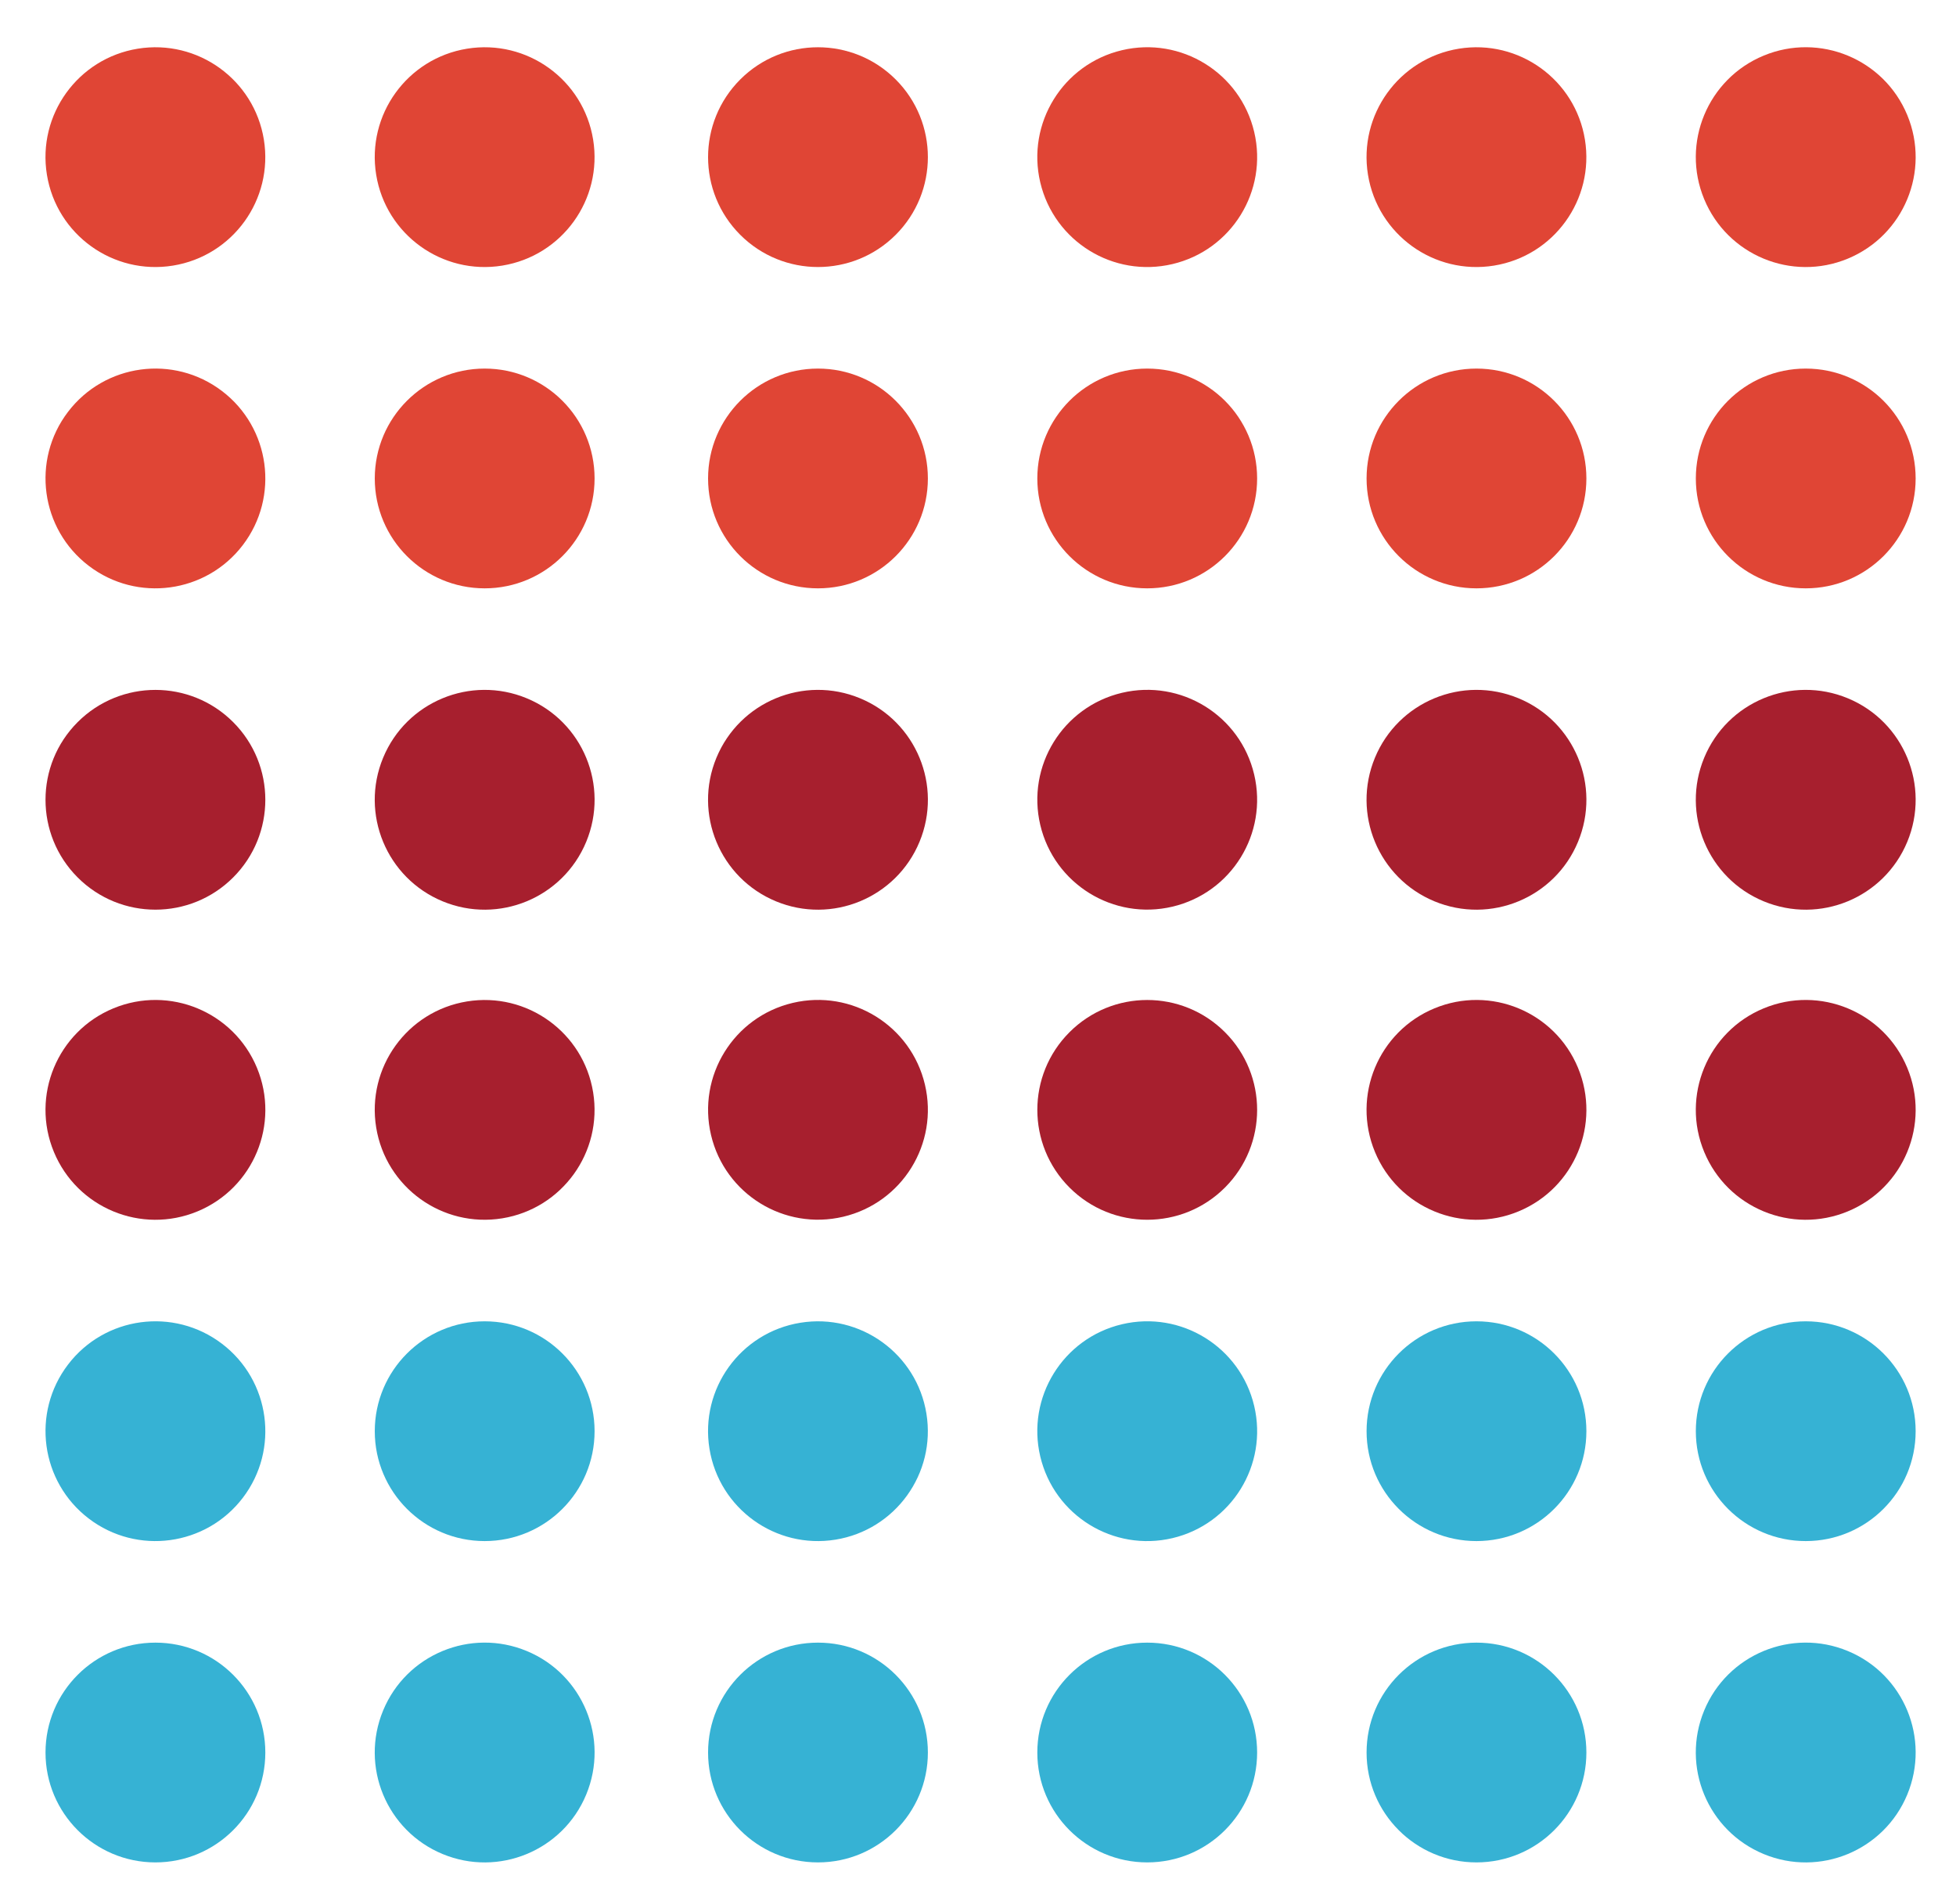
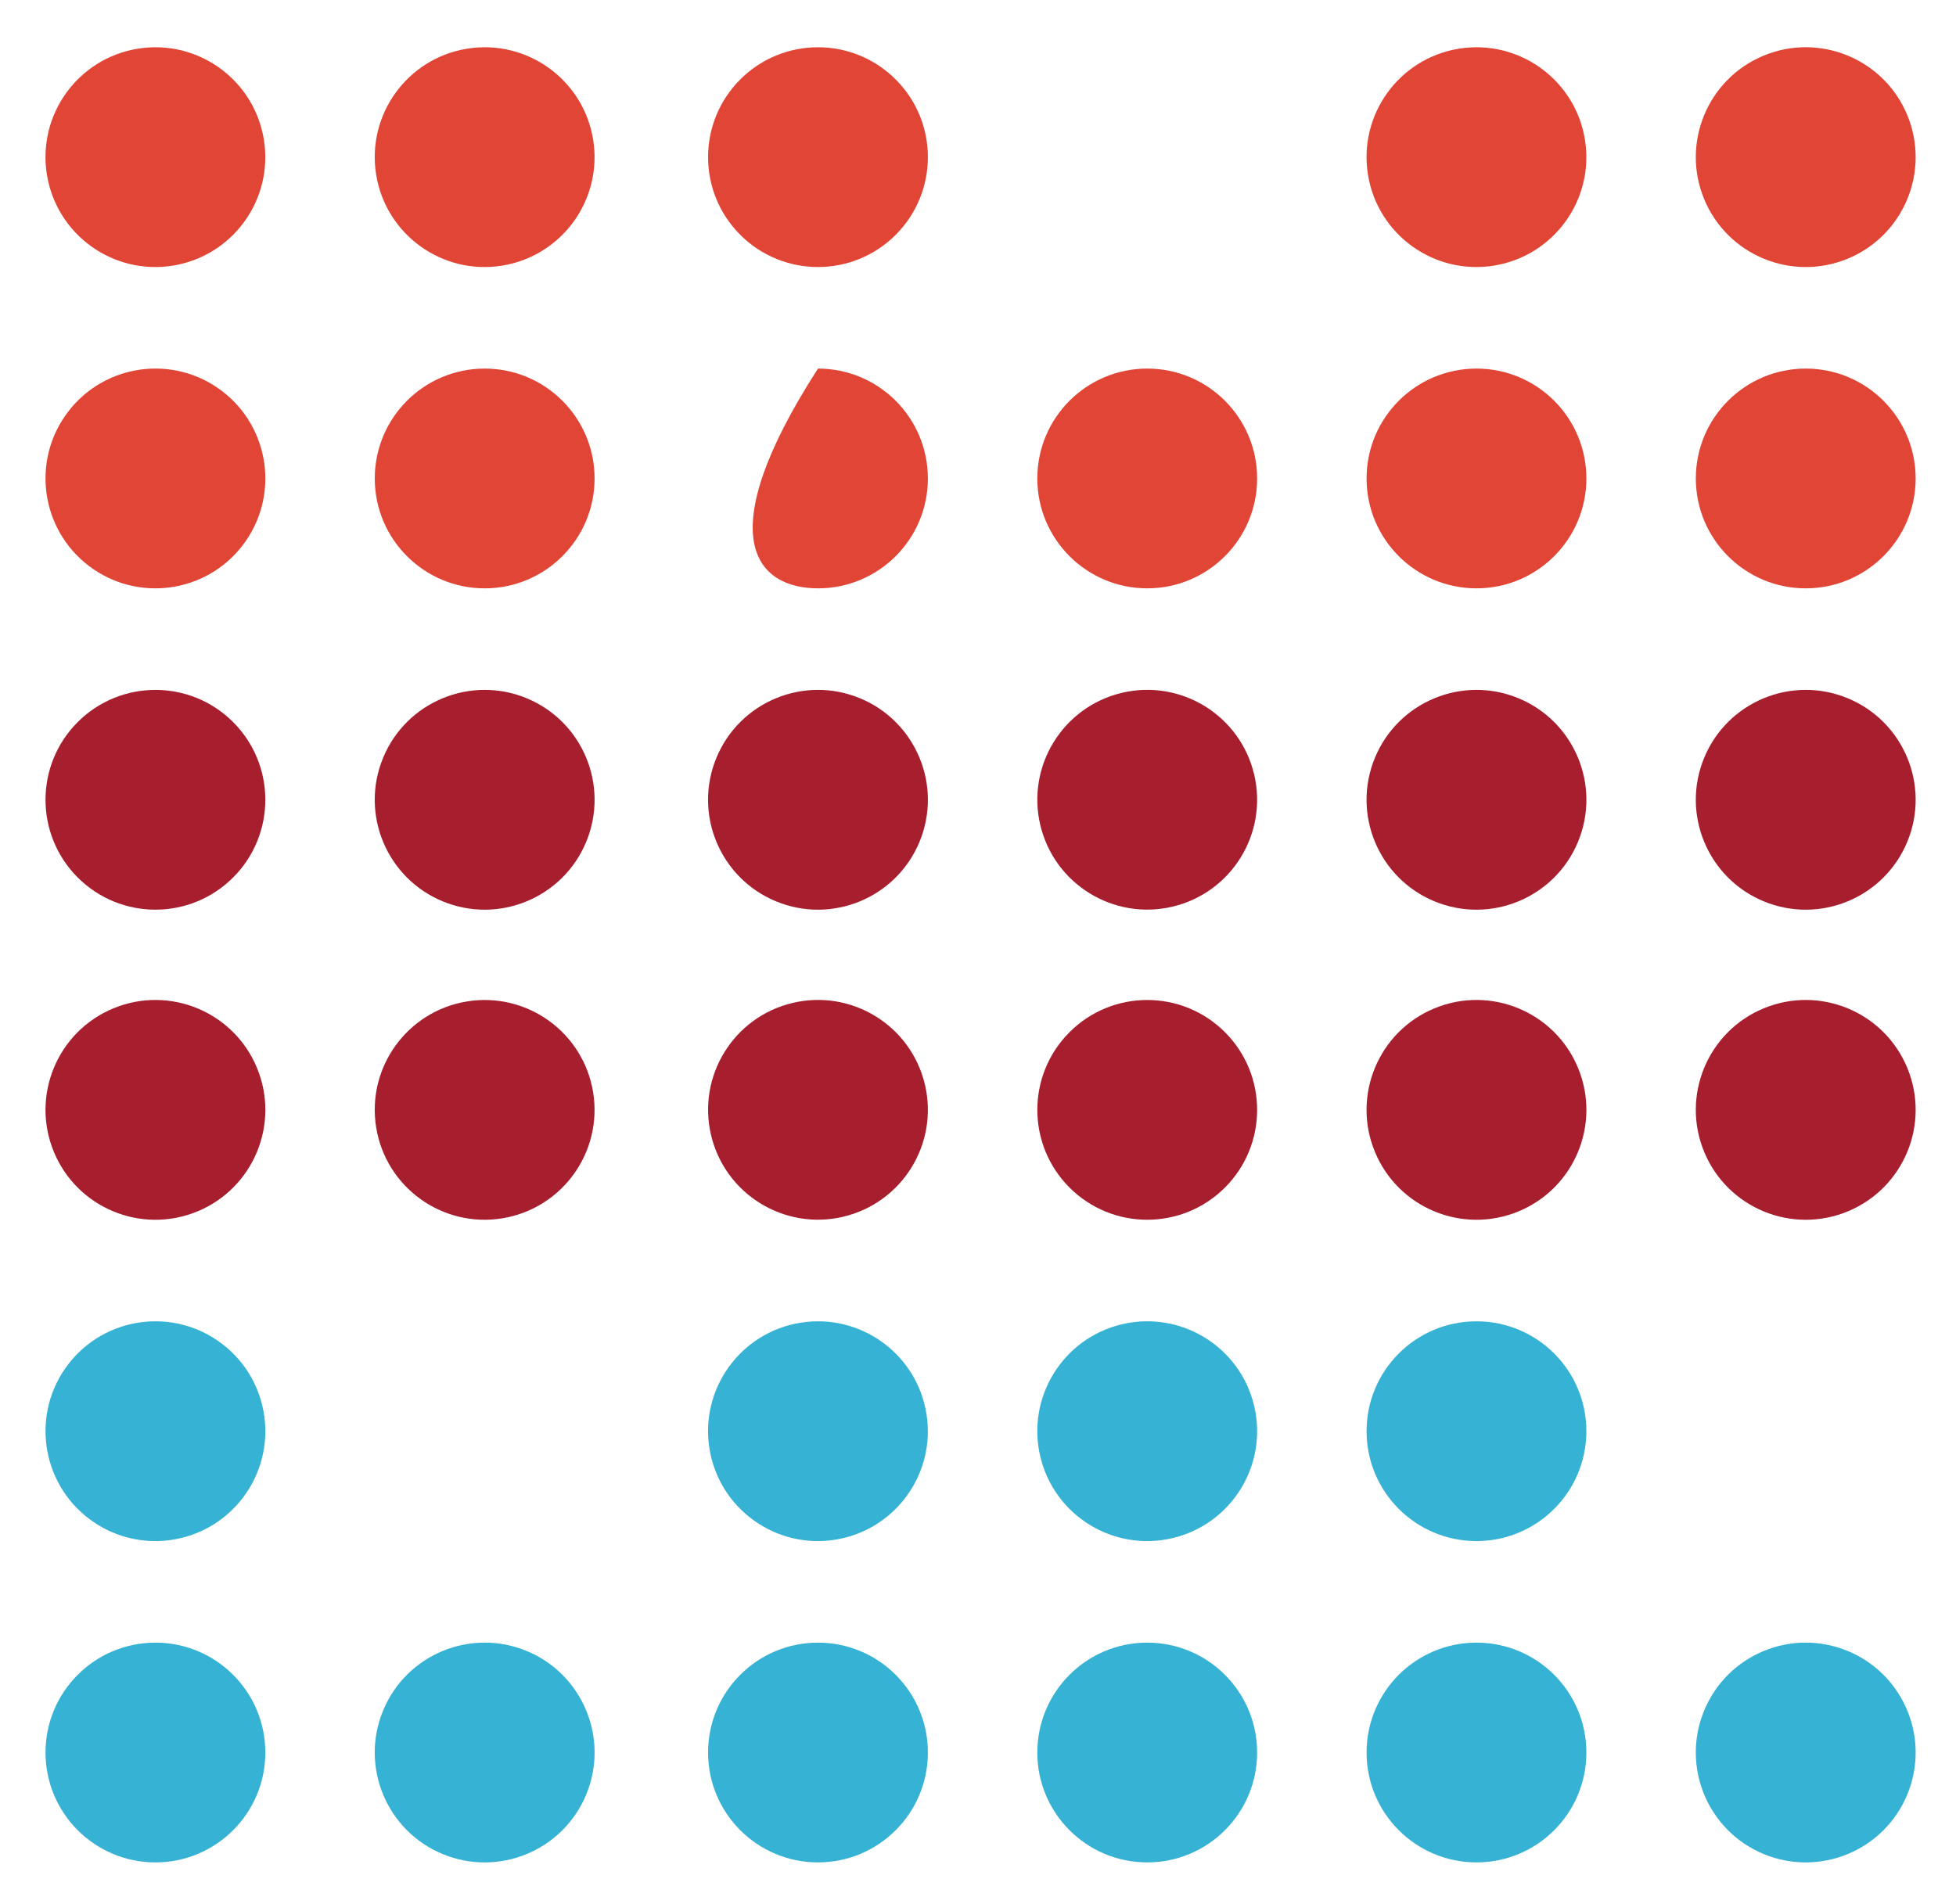
<svg xmlns="http://www.w3.org/2000/svg" width="229" height="223" viewBox="0 0 229 223" fill="none">
  <path d="M68.631 210.14C71.35 203.575 68.233 196.048 61.667 193.329C55.102 190.609 47.575 193.727 44.856 200.292C42.136 206.857 45.254 214.384 51.819 217.104C58.385 219.823 65.911 216.705 68.631 210.14Z" fill="#36B2D4" />
-   <path d="M56.744 180.457C63.85 180.457 69.611 174.696 69.611 167.59C69.611 160.483 63.85 154.723 56.744 154.723C49.638 154.723 43.877 160.483 43.877 167.59C43.877 174.696 49.638 180.457 56.744 180.457Z" fill="#36B2D4" />
  <path d="M58.8 142.664C65.814 141.527 70.578 134.92 69.441 127.906C68.304 120.892 61.696 116.128 54.682 117.265C47.668 118.402 42.904 125.01 44.041 132.023C45.178 139.037 51.786 143.801 58.8 142.664Z" fill="#A71F2E" />
  <path d="M18.196 218.083C25.302 218.083 31.063 212.322 31.063 205.216C31.063 198.109 25.302 192.349 18.196 192.349C11.09 192.349 5.329 198.109 5.329 205.216C5.329 212.322 11.09 218.083 18.196 218.083Z" fill="#36B2D4" />
  <path d="M28.434 175.383C32.738 169.729 31.644 161.656 25.99 157.352C20.335 153.047 12.262 154.141 7.958 159.796C3.653 165.45 4.748 173.523 10.402 177.828C16.056 182.132 24.129 181.038 28.434 175.383Z" fill="#36B2D4" />
  <path d="M23.12 141.851C29.686 139.132 32.803 131.605 30.084 125.04C27.364 118.474 19.838 115.357 13.272 118.076C6.707 120.795 3.589 128.322 6.309 134.888C9.028 141.453 16.555 144.571 23.12 141.851Z" fill="#A71F2E" />
  <path d="M68.631 98.577C71.35 92.012 68.233 84.485 61.667 81.766C55.102 79.046 47.575 82.164 44.856 88.729C42.136 95.294 45.254 102.821 51.819 105.541C58.385 108.26 65.911 105.142 68.631 98.577Z" fill="#A71F2E" />
  <path d="M56.744 68.894C63.85 68.894 69.611 63.133 69.611 56.027C69.611 48.92 63.85 43.16 56.744 43.16C49.638 43.16 43.877 48.92 43.877 56.027C43.877 63.133 49.638 68.894 56.744 68.894Z" fill="#E04535" />
  <path d="M58.8 31.102C65.814 29.965 70.578 23.357 69.441 16.343C68.304 9.329 61.696 4.565 54.682 5.702C47.668 6.839 42.904 13.447 44.041 20.46C45.178 27.474 51.786 32.239 58.8 31.102Z" fill="#E04535" />
  <path d="M27.294 102.751C32.319 97.726 32.319 89.579 27.294 84.555C22.269 79.53 14.122 79.53 9.097 84.555C4.072 89.579 4.072 97.726 9.097 102.751C14.122 107.776 22.269 107.776 27.294 102.751Z" fill="#A71F2E" />
  <path d="M28.434 63.821C32.738 58.166 31.644 50.093 25.99 45.789C20.335 41.484 12.262 42.578 7.958 48.233C3.653 53.887 4.748 61.96 10.402 66.265C16.056 70.569 24.129 69.475 28.434 63.821Z" fill="#E04535" />
  <path d="M20.251 31.102C27.265 29.965 32.029 23.357 30.892 16.343C29.755 9.329 23.147 4.565 16.133 5.702C9.119 6.839 4.355 13.447 5.492 20.46C6.629 27.474 13.237 32.239 20.251 31.102Z" fill="#E04535" />
  <path d="M223.295 210.14C226.014 203.575 222.897 196.048 216.331 193.329C209.766 190.609 202.239 193.727 199.52 200.292C196.8 206.857 199.918 214.384 206.483 217.104C213.049 219.823 220.575 216.705 223.295 210.14Z" fill="#36B2D4" />
-   <path d="M211.408 180.457C218.514 180.457 224.275 174.696 224.275 167.59C224.275 160.483 218.514 154.723 211.408 154.723C204.302 154.723 198.541 160.483 198.541 167.59C198.541 174.696 204.302 180.457 211.408 180.457Z" fill="#36B2D4" />
  <path d="M216.331 141.851C222.897 139.132 226.014 131.605 223.295 125.04C220.575 118.474 213.049 115.357 206.483 118.076C199.918 120.795 196.8 128.322 199.52 134.888C202.239 141.453 209.766 144.571 216.331 141.851Z" fill="#A71F2E" />
  <path d="M172.86 218.083C179.966 218.083 185.727 212.322 185.727 205.216C185.727 198.109 179.966 192.349 172.86 192.349C165.754 192.349 159.993 198.109 159.993 205.216C159.993 212.322 165.754 218.083 172.86 218.083Z" fill="#36B2D4" />
  <path d="M172.86 180.457C179.966 180.457 185.727 174.696 185.727 167.59C185.727 160.483 179.966 154.723 172.86 154.723C165.754 154.723 159.993 160.483 159.993 167.59C159.993 174.696 165.754 180.457 172.86 180.457Z" fill="#36B2D4" />
  <path d="M177.783 141.851C184.349 139.132 187.466 131.605 184.747 125.04C182.028 118.474 174.501 115.357 167.935 118.076C161.37 120.795 158.252 128.322 160.972 134.888C163.691 141.453 171.218 144.571 177.783 141.851Z" fill="#A71F2E" />
  <path d="M134.312 218.083C141.419 218.083 147.179 212.322 147.179 205.216C147.179 198.109 141.419 192.349 134.312 192.349C127.206 192.349 121.445 198.109 121.445 205.216C121.445 212.322 127.206 218.083 134.312 218.083Z" fill="#36B2D4" />
  <path d="M137.268 180.112C144.185 178.479 148.468 171.549 146.835 164.633C145.202 157.717 138.272 153.434 131.356 155.067C124.44 156.699 120.157 163.63 121.789 170.546C123.422 177.462 130.352 181.745 137.268 180.112Z" fill="#36B2D4" />
  <path d="M143.411 139.062C148.436 134.037 148.436 125.89 143.411 120.866C138.386 115.841 130.239 115.841 125.215 120.866C120.19 125.89 120.19 134.037 125.215 139.062C130.239 144.087 138.386 144.087 143.411 139.062Z" fill="#A71F2E" />
  <path d="M95.765 218.083C102.872 218.083 108.632 212.322 108.632 205.216C108.632 198.109 102.872 192.349 95.765 192.349C88.659 192.349 82.898 198.109 82.898 205.216C82.898 212.322 88.659 218.083 95.765 218.083Z" fill="#36B2D4" />
  <path d="M97.82 180.29C104.834 179.153 109.598 172.546 108.461 165.532C107.324 158.518 100.717 153.754 93.703 154.891C86.689 156.028 81.925 162.636 83.062 169.649C84.199 176.663 90.806 181.427 97.82 180.29Z" fill="#36B2D4" />
  <path d="M98.725 142.477C105.639 140.842 109.919 133.912 108.285 126.998C106.65 120.083 99.72 115.803 92.806 117.438C85.891 119.072 81.611 126.002 83.246 132.917C84.88 139.831 91.81 144.111 98.725 142.477Z" fill="#A71F2E" />
  <path d="M223.295 98.577C226.014 92.012 222.897 84.485 216.331 81.766C209.766 79.046 202.239 82.164 199.52 88.729C196.8 95.294 199.918 102.821 206.483 105.541C213.049 108.26 220.575 105.142 223.295 98.577Z" fill="#A71F2E" />
  <path d="M211.408 68.894C218.514 68.894 224.275 63.133 224.275 56.027C224.275 48.92 218.514 43.16 211.408 43.16C204.302 43.16 198.541 48.92 198.541 56.027C198.541 63.133 204.302 68.894 211.408 68.894Z" fill="#E04535" />
  <path d="M216.331 30.288C222.897 27.568 226.014 20.041 223.295 13.476C220.575 6.911 213.049 3.793 206.483 6.513C199.918 9.232 196.8 16.759 199.52 23.324C202.239 29.889 209.766 33.007 216.331 30.288Z" fill="#E04535" />
  <path d="M184.747 98.577C187.466 92.012 184.349 84.485 177.783 81.766C171.218 79.046 163.691 82.164 160.972 88.729C158.252 95.294 161.37 102.821 167.935 105.541C174.501 108.26 182.028 105.142 184.747 98.577Z" fill="#A71F2E" />
  <path d="M172.86 68.894C179.966 68.894 185.727 63.133 185.727 56.027C185.727 48.92 179.966 43.16 172.86 43.16C165.754 43.16 159.993 48.92 159.993 56.027C159.993 63.133 165.754 68.894 172.86 68.894Z" fill="#E04535" />
  <path d="M174.915 31.102C181.929 29.965 186.693 23.357 185.556 16.343C184.419 9.329 177.811 4.565 170.797 5.702C163.784 6.839 159.019 13.447 160.156 20.46C161.293 27.474 167.901 32.239 174.915 31.102Z" fill="#E04535" />
  <path d="M137.271 106.167C144.186 104.532 148.466 97.602 146.832 90.688C145.197 83.773 138.267 79.493 131.353 81.127C124.438 82.762 120.158 89.692 121.792 96.606C123.427 103.521 130.357 107.801 137.271 106.167Z" fill="#A71F2E" />
  <path d="M134.312 68.894C141.419 68.894 147.179 63.133 147.179 56.027C147.179 48.92 141.419 43.16 134.312 43.16C127.206 43.16 121.445 48.92 121.445 56.027C121.445 63.133 127.206 68.894 134.312 68.894Z" fill="#E04535" />
-   <path d="M137.268 30.923C144.185 29.291 148.468 22.36 146.835 15.444C145.202 8.528 138.272 4.245 131.356 5.878C124.44 7.51 120.157 14.441 121.789 21.357C123.422 28.273 130.352 32.556 137.268 30.923Z" fill="#E04535" />
  <path d="M107.652 98.577C110.372 92.012 107.254 84.485 100.689 81.766C94.123 79.046 86.597 82.164 83.877 88.729C81.158 95.294 84.275 102.821 90.841 105.541C97.406 108.26 104.933 105.142 107.652 98.577Z" fill="#A71F2E" />
-   <path d="M95.765 68.894C102.872 68.894 108.632 63.133 108.632 56.027C108.632 48.92 102.872 43.16 95.765 43.16C88.659 43.16 82.898 48.92 82.898 56.027C82.898 63.133 88.659 68.894 95.765 68.894Z" fill="#E04535" />
+   <path d="M95.765 68.894C102.872 68.894 108.632 63.133 108.632 56.027C108.632 48.92 102.872 43.16 95.765 43.16C82.898 63.133 88.659 68.894 95.765 68.894Z" fill="#E04535" />
  <path d="M104.863 27.499C109.888 22.474 109.888 14.327 104.863 9.303C99.838 4.278 91.692 4.278 86.667 9.303C81.642 14.327 81.642 22.474 86.667 27.499C91.692 32.524 99.838 32.524 104.863 27.499Z" fill="#E04535" />
</svg>